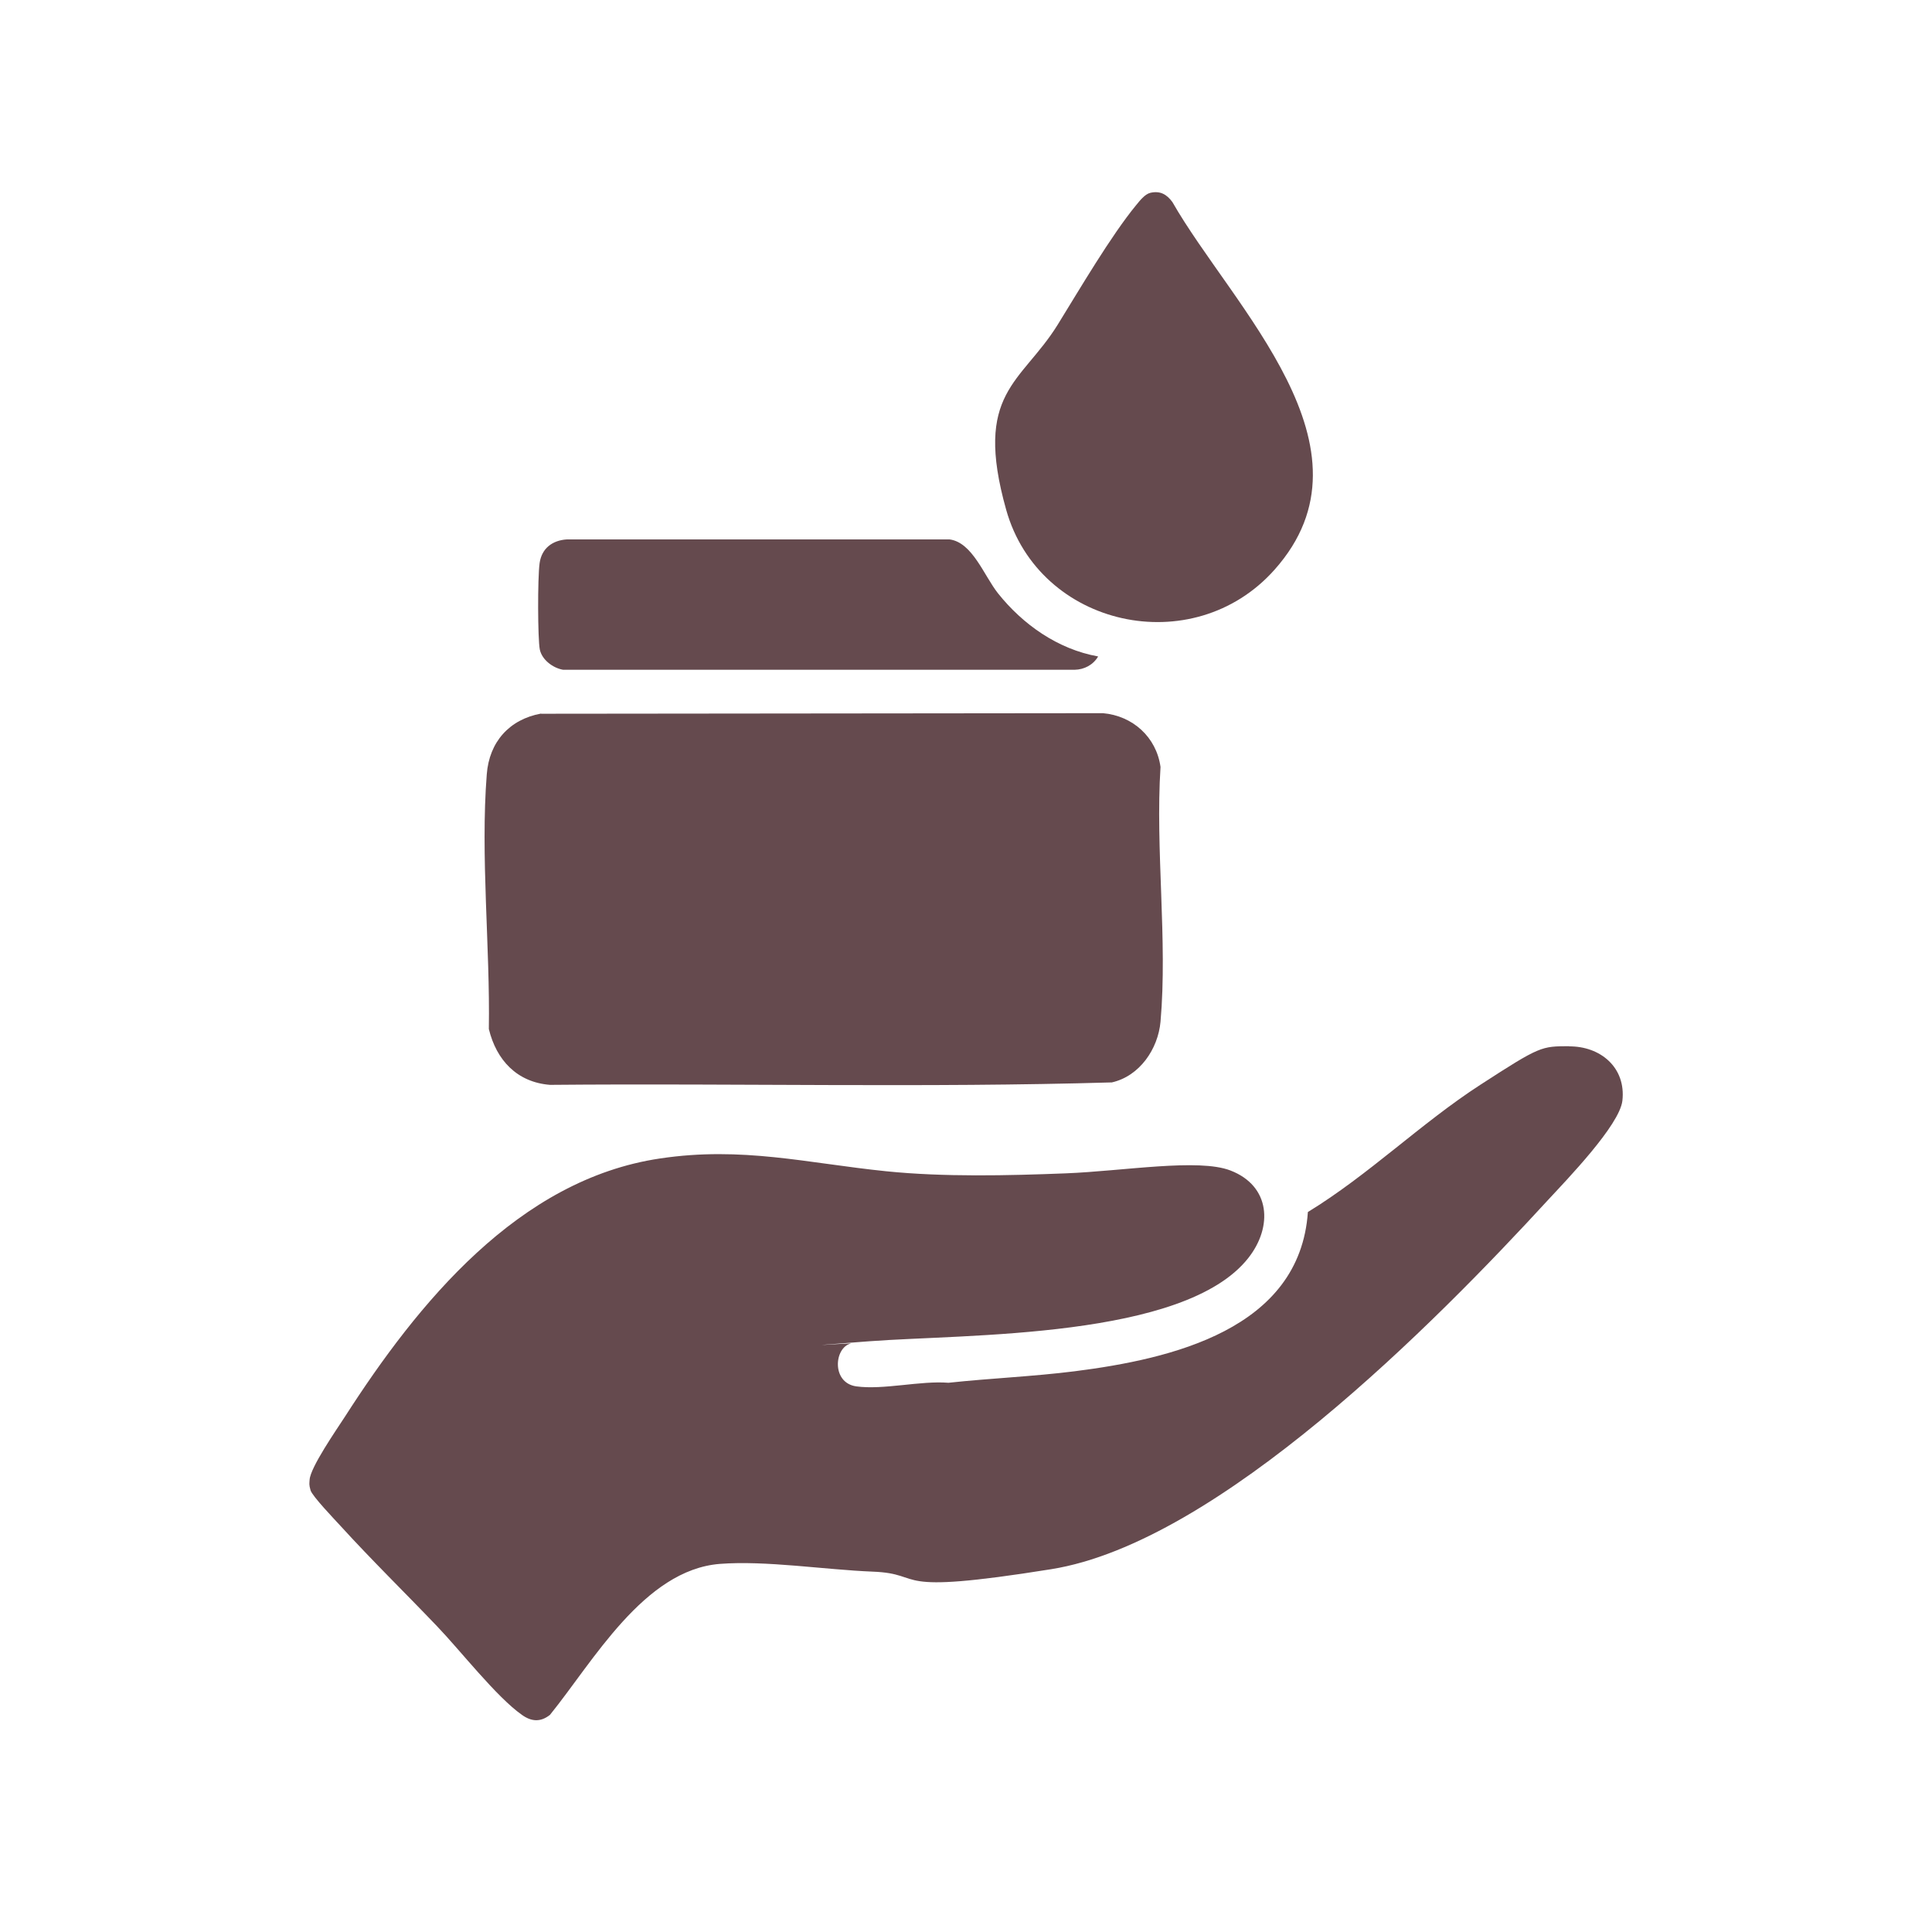
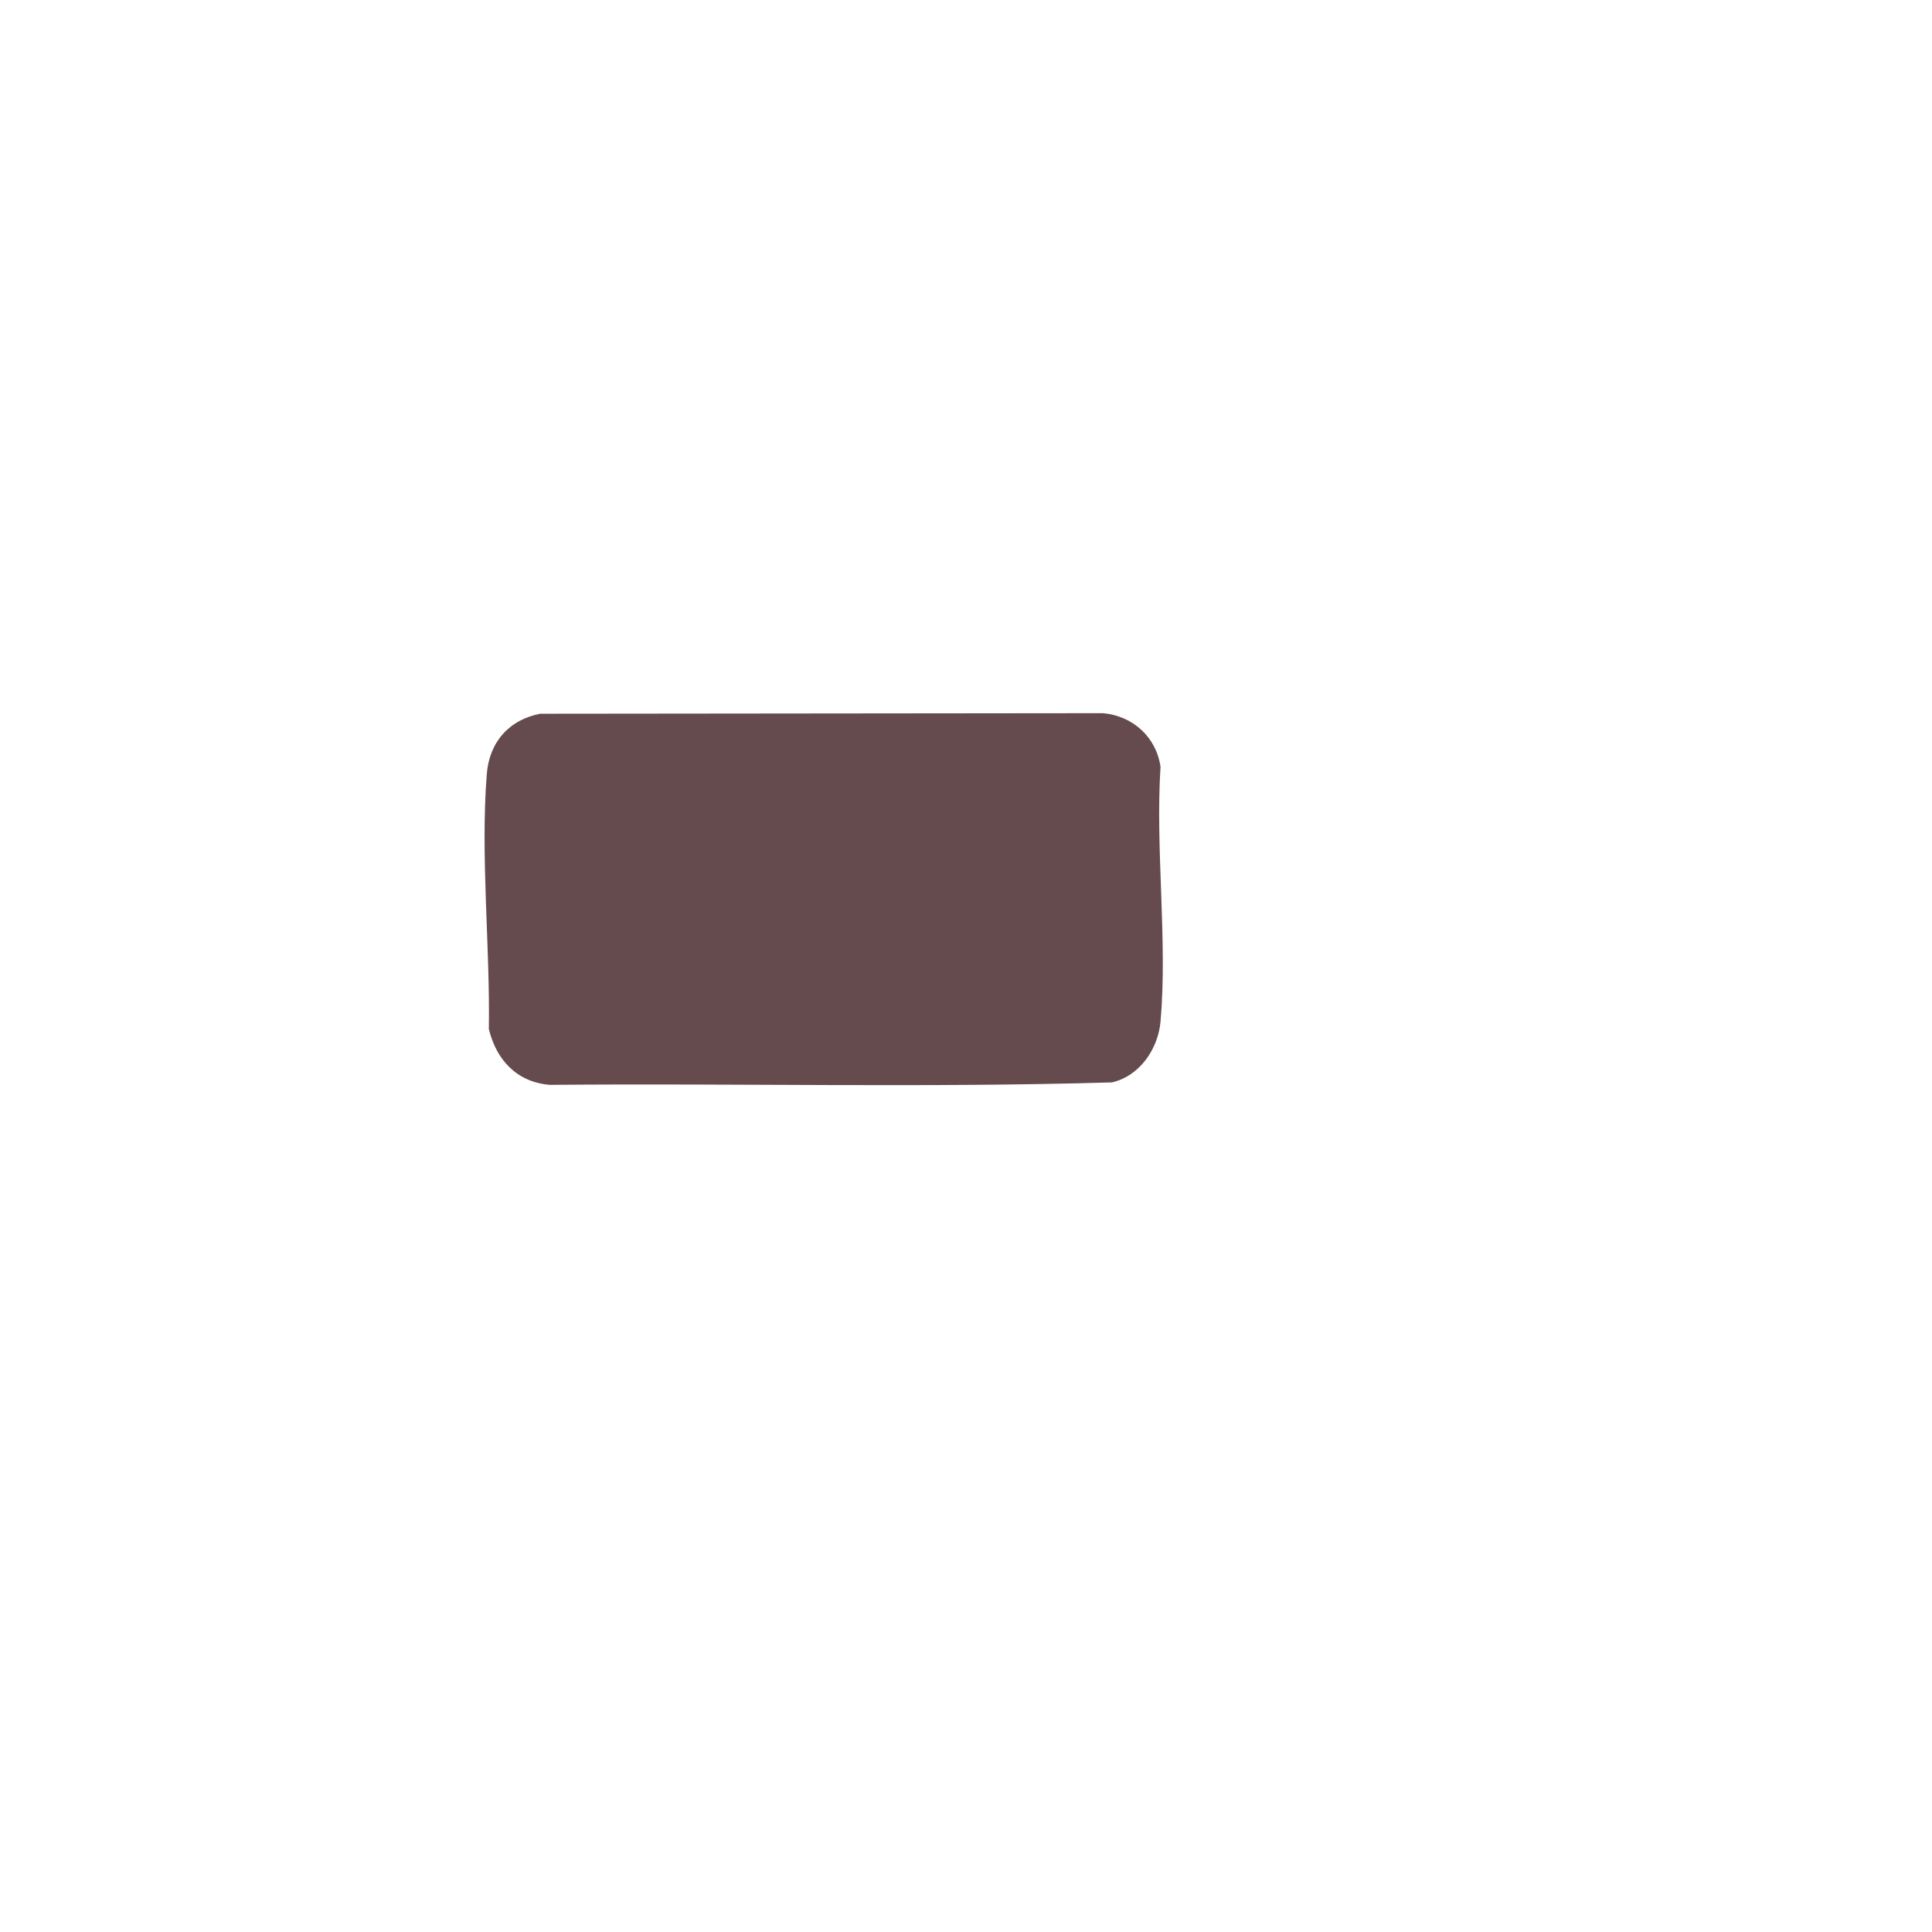
<svg xmlns="http://www.w3.org/2000/svg" id="Layer_1" version="1.1" viewBox="0 0 1024 1024">
  <defs>
    <style>
      .st0 {
        fill: #654a4e;
      }
    </style>
  </defs>
-   <path class="st0" d="M831.5,554.6c16.7-.2,30.4,11.2,28.4,28.8-1.5,13-29.5,41.9-39.4,52.6-59.7,65-174.7,181.5-263.3,195.7s-65.4,2.4-94.7,1.3c-25.2-1-56.6-6-81-4.1-40.2,3.2-67.2,51.9-90,80-5,4-9.9,3.6-14.9,0-13.5-9.5-32.7-34.2-45-47-16.9-17.7-34.5-34.9-51-53-3.1-3.4-15.1-15.9-16-19s-.6-3.7-.5-5.6c.4-6.6,14.3-26.6,18.7-33.4,38.6-60.1,91.9-125.8,167.1-136.9,43.5-6.5,77.8,2.5,119.9,6.8,30.5,3.1,64.3,2.3,95,1.1s70.4-8.1,87.4-1.5c21.2,8.2,22.5,29.8,9.4,46.4-33.8,42.9-149.5,40.2-200.9,44.1s-7.8.7-9.8,1.2c-8.8,2.2-10.3,20.8,2.9,22.7,14.4,2,34-3.1,48.9-1.9,22.2-2.4,44.7-3.3,66.9-6.1,51.1-6.5,119.3-22.1,123.6-84.4,32.4-19.8,59.7-46.9,91.5-67.5s32.2-20.3,47-20.4Z" />
  <path class="st0" d="M286.8,378.3l297.8-.3c15.8,1.4,28.3,12.7,30.5,28.5-2.8,43.6,3.8,92,0,135-1.3,14.5-11.1,28.9-25.8,32.2-99,2.9-198.6.4-297.8,1.3-17.5-1.4-28.4-13.1-32.4-29.6.7-43.4-4.5-91.9-1.1-135,1.3-17.1,11.9-29.1,28.8-32.2Z" />
-   <path class="st0" d="M609.7,102.2c5.2-1.2,8.7.8,11.7,4.9,31.7,55.5,111.8,130.2,54.1,194.9-43.2,48.5-124.7,30.5-142.2-31.8s8-67,27.3-98.1c11.5-18.6,28.2-47.1,41.6-63.4,1.9-2.3,4.6-5.8,7.5-6.5Z" />
-   <path class="st0" d="M582,348c-2.6,4.4-7.3,6.9-12.5,7h-271c-5.4-.9-11.3-5.3-12.4-10.8s-1.2-37.8-.1-45.7,6.8-12.1,14.4-12.6h202.9c12.1,1.6,18.2,19.1,25.6,28.5,13.2,16.6,31.8,29.7,53,33.5Z" />
</svg>